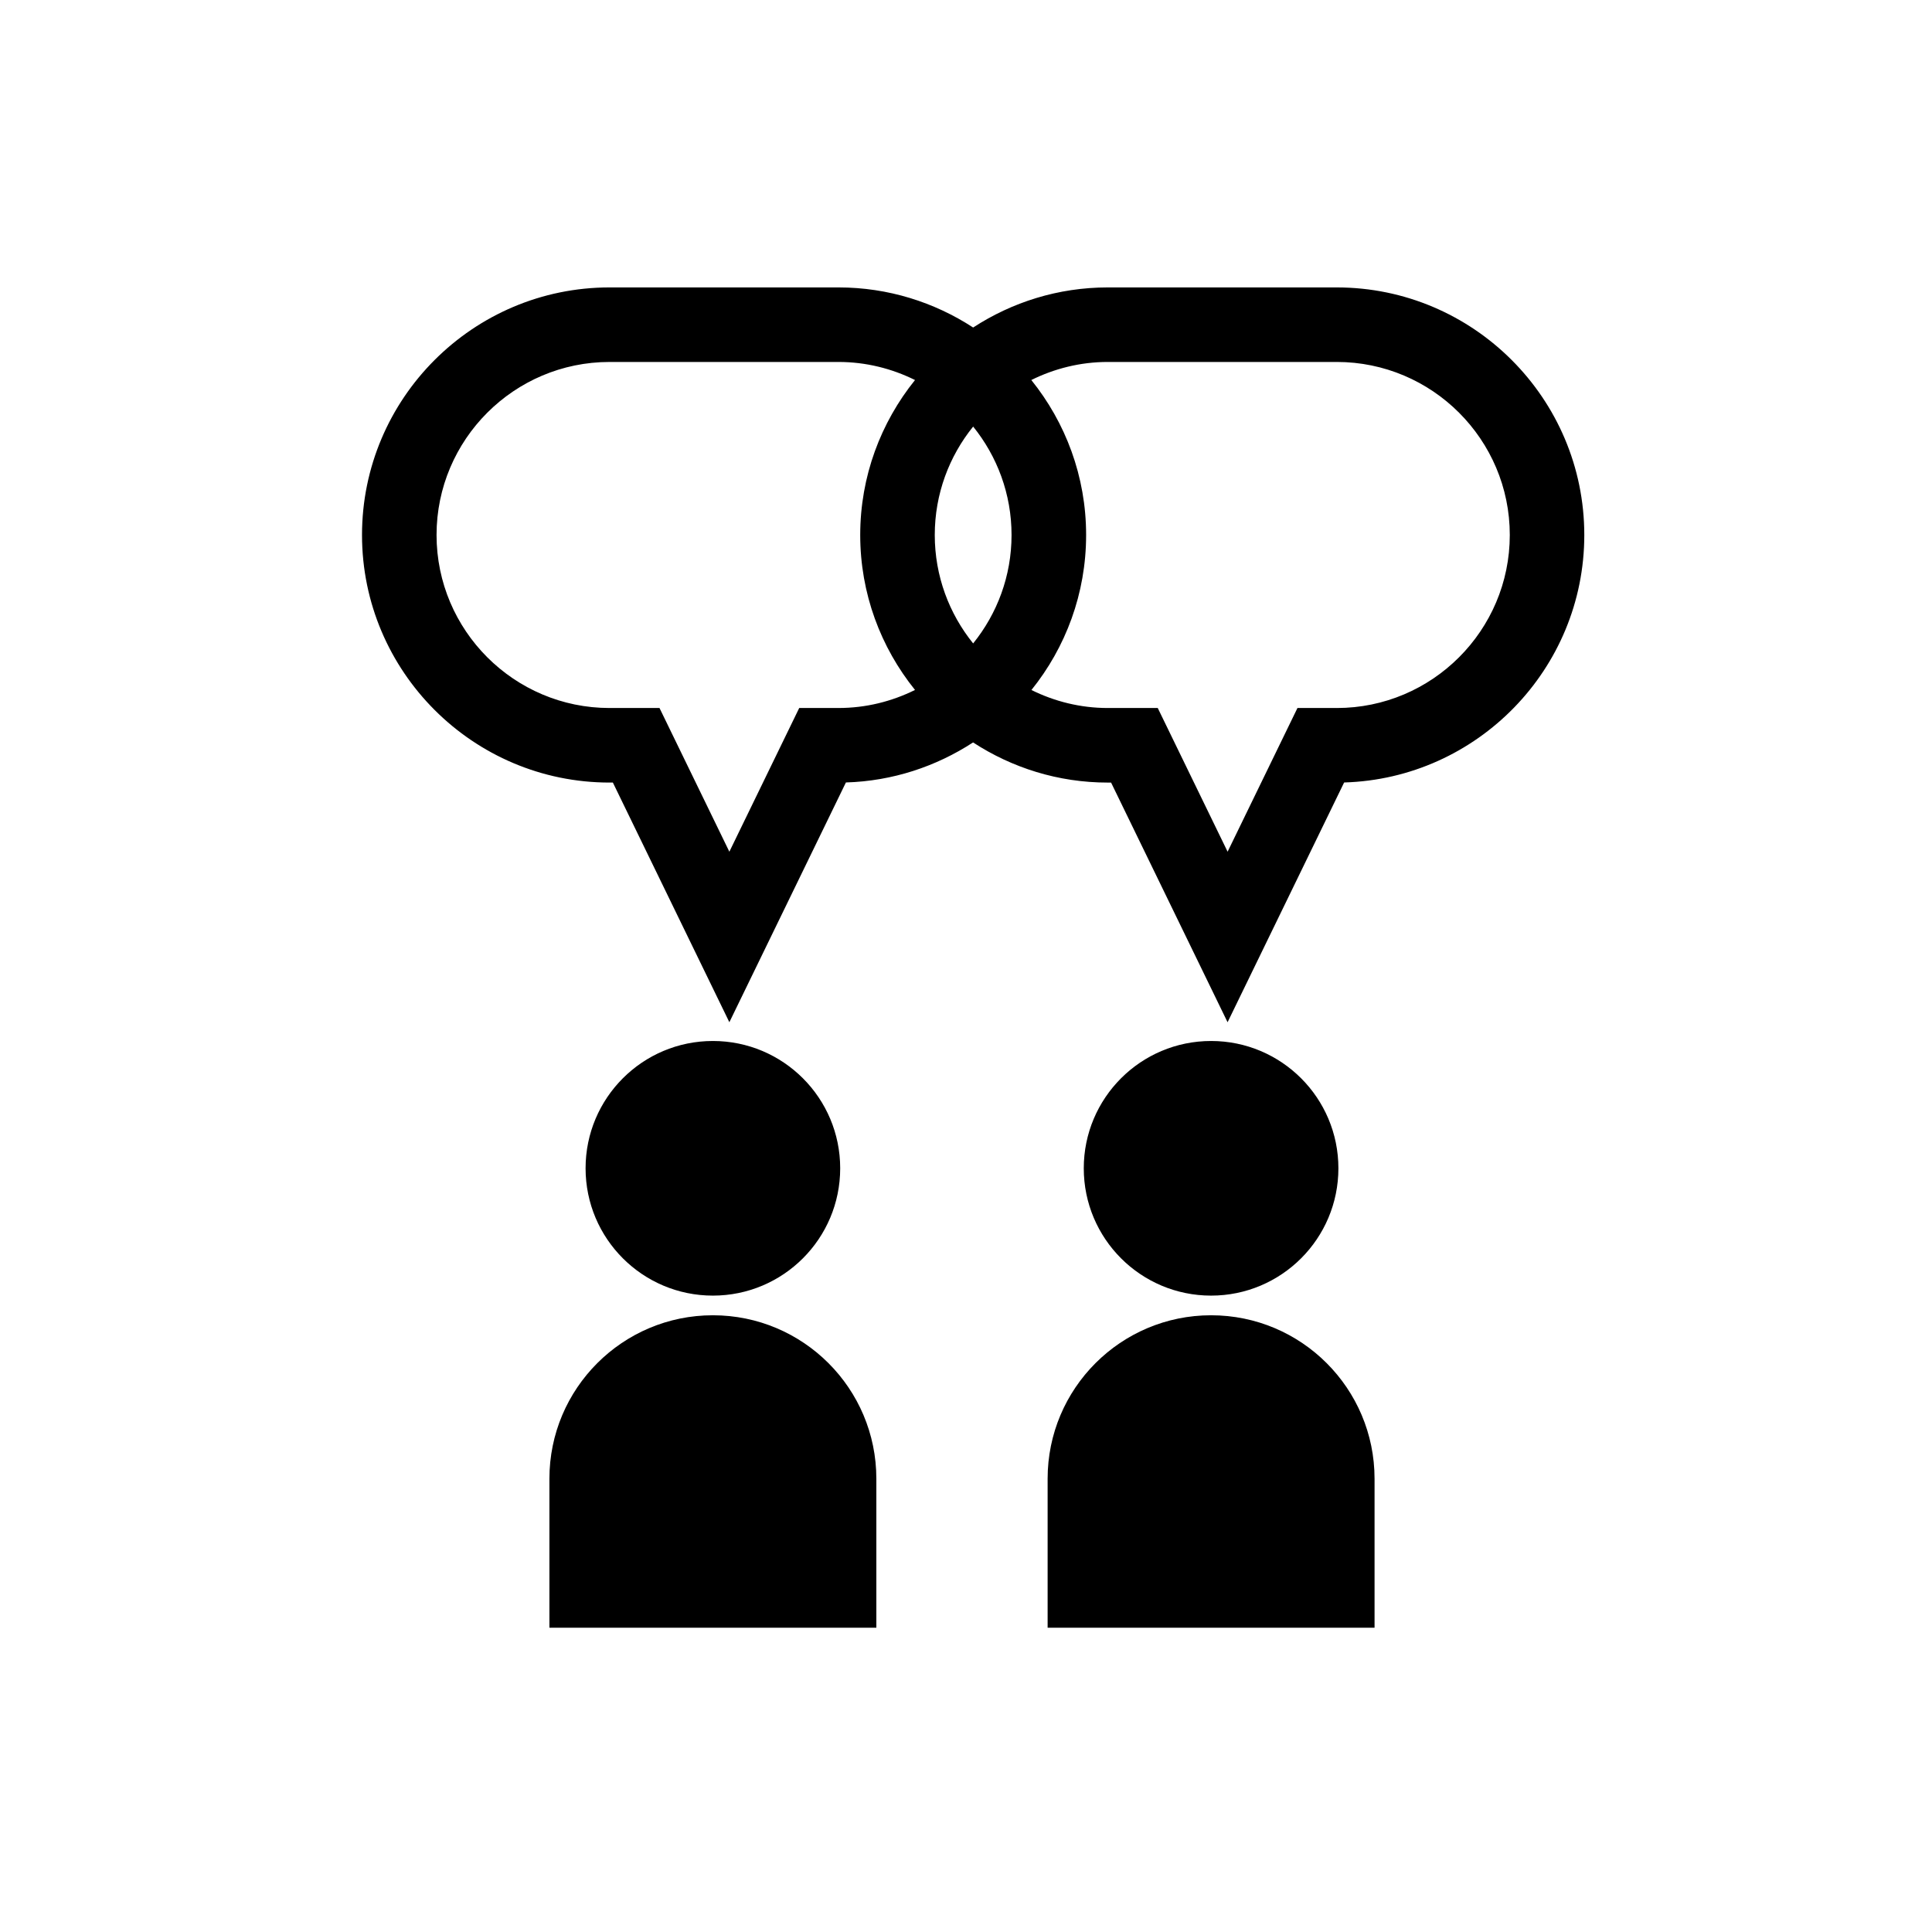
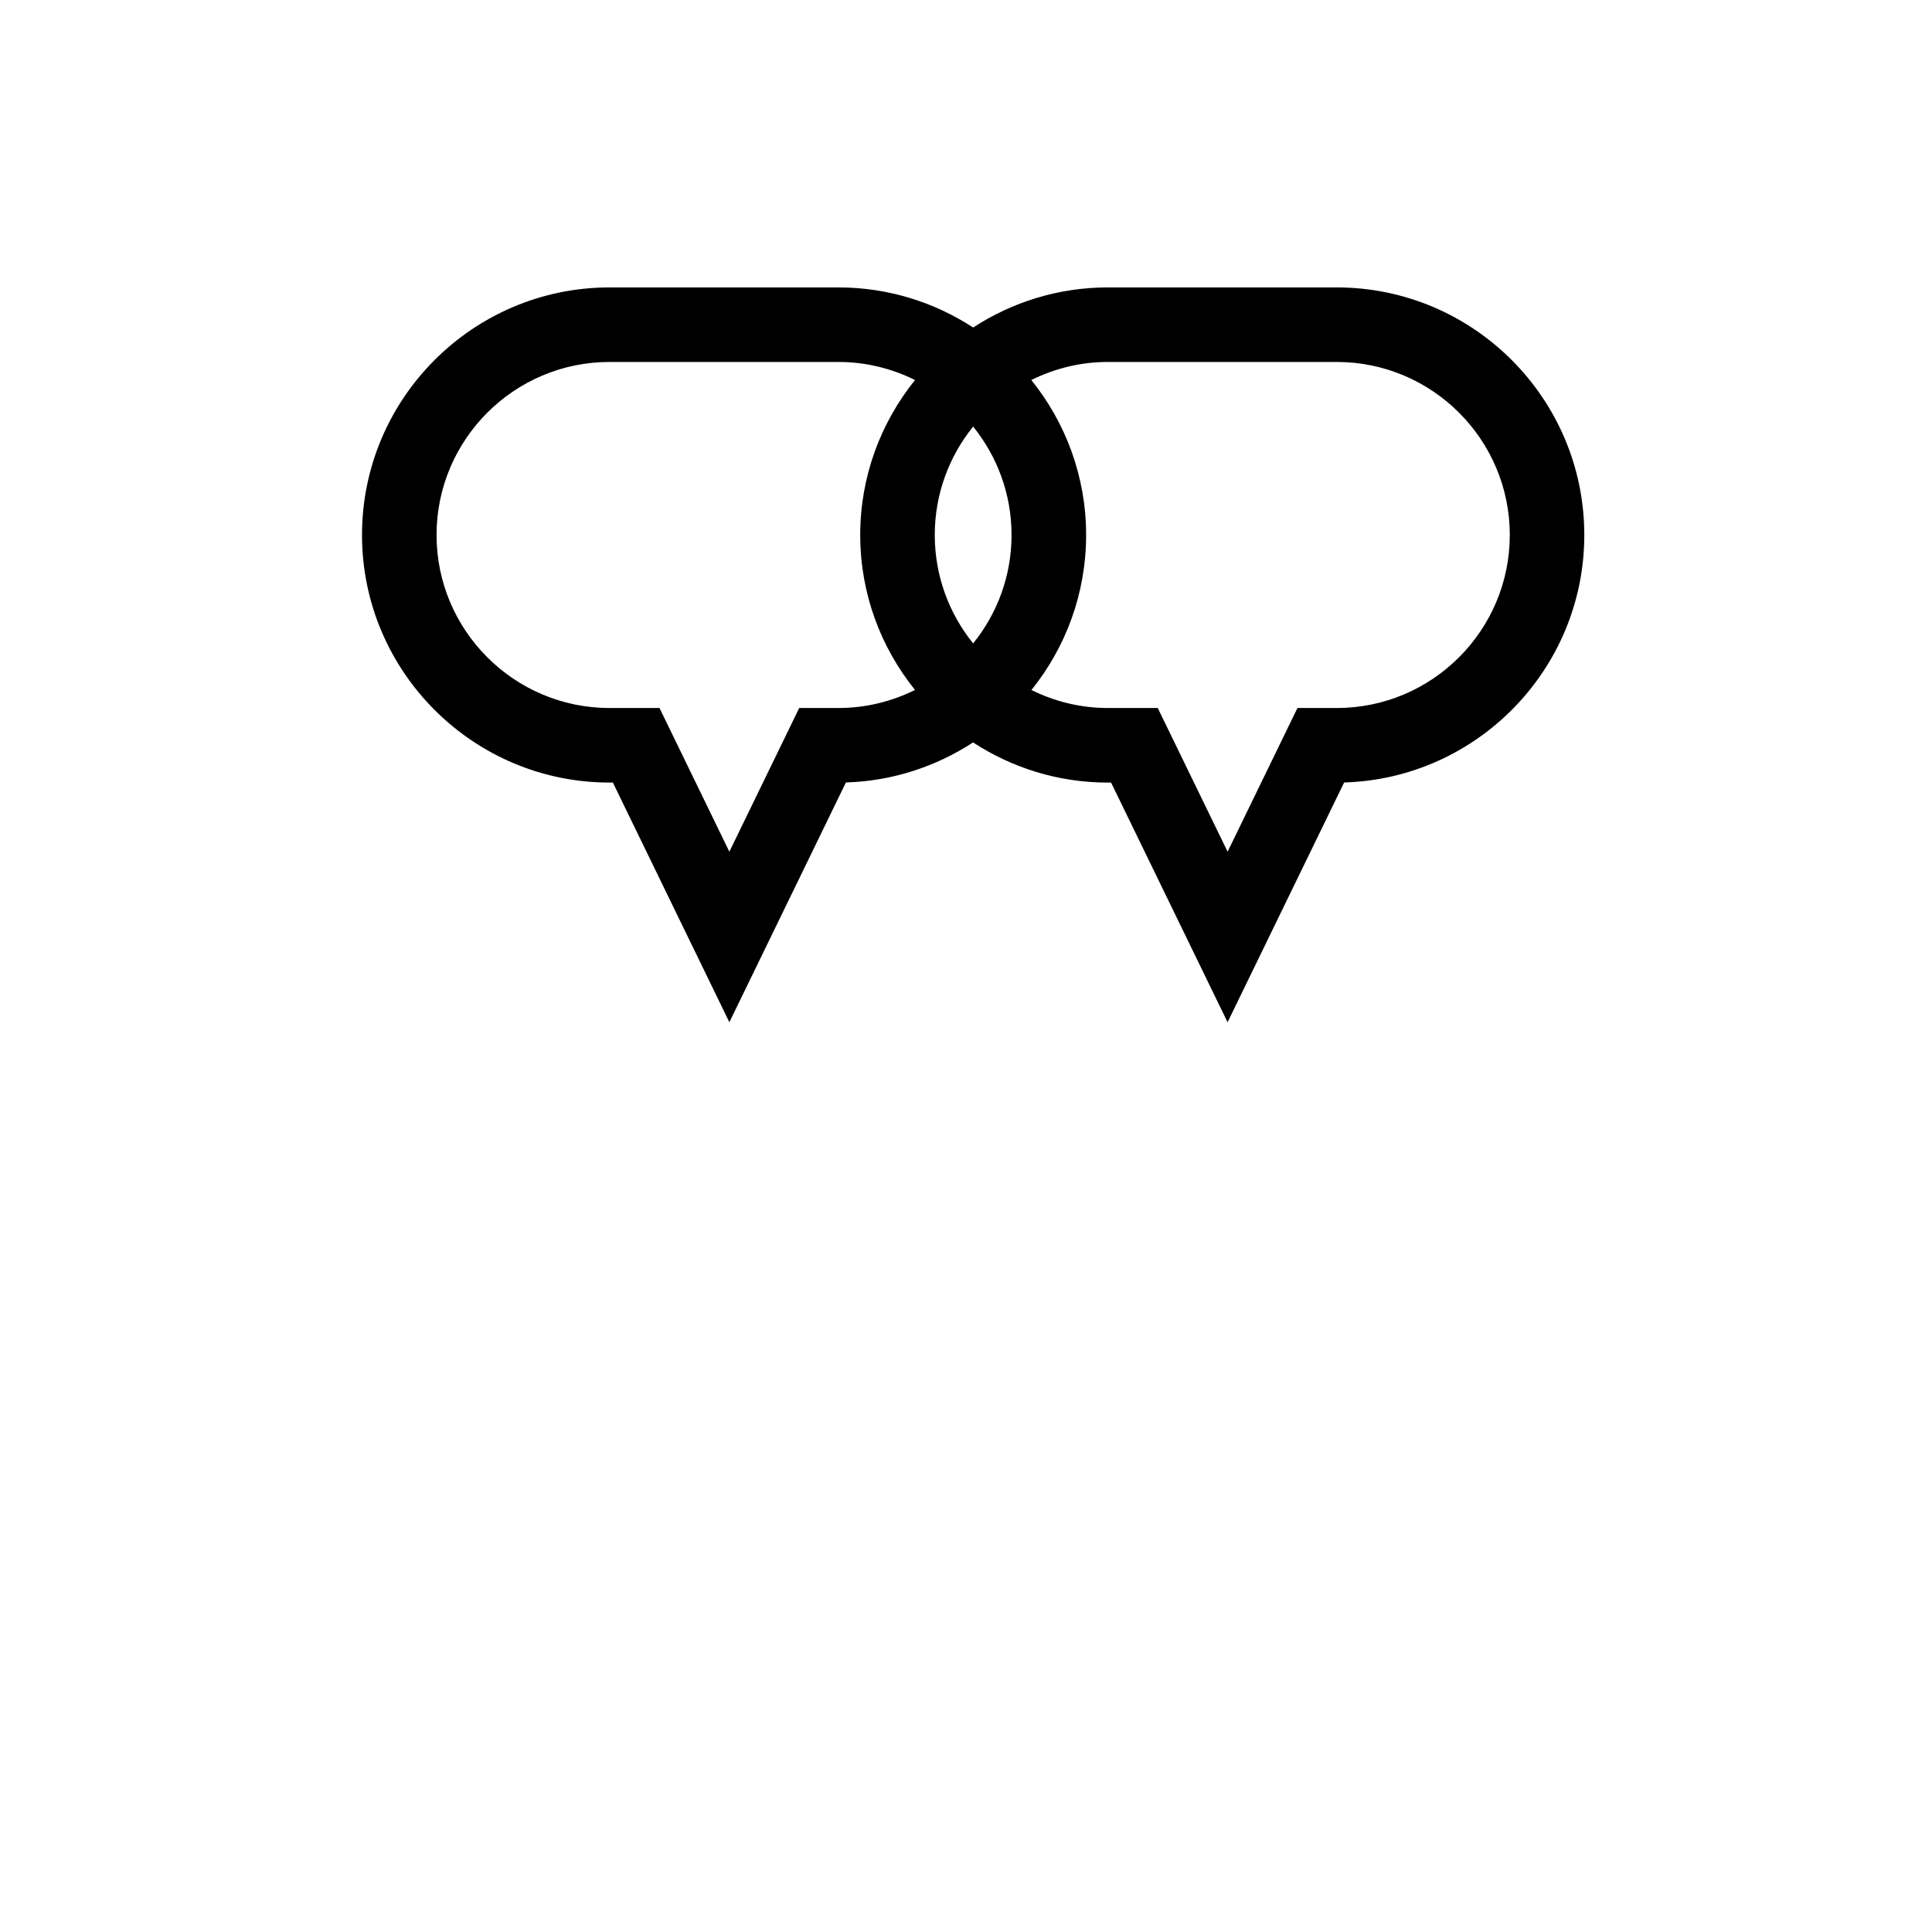
<svg xmlns="http://www.w3.org/2000/svg" fill="#000000" width="800px" height="800px" version="1.1" viewBox="144 144 512 512">
  <g>
-     <path d="m366.66 453.61c0 18.637-15.105 33.742-33.738 33.742-18.633 0-33.738-15.105-33.738-33.742 0-18.633 15.105-33.738 33.738-33.738 18.633 0 33.738 15.105 33.738 33.738" />
-     <path d="m332.92 492.56c-23.926 0-43.32 19.395-43.32 43.316v39.488h86.641v-39.488c0-23.922-19.395-43.316-43.32-43.316z" />
-     <path d="m498.69 453.61c0 18.637-15.105 33.742-33.738 33.742-18.637 0-33.742-15.105-33.742-33.742 0-18.633 15.105-33.738 33.742-33.738 18.633 0 33.738 15.105 33.738 33.738" />
-     <path d="m464.95 492.56c-23.926 0-43.32 19.395-43.32 43.316v39.488h86.641v-39.488c-0.004-23.922-19.395-43.316-43.32-43.316z" />
    <path d="m498.25 220.17h-60.676c-13.16 0-25.395 3.93-35.68 10.625-10.281-6.695-22.523-10.625-35.68-10.625h-60.672c-36.176 0-65.605 29.43-65.605 65.609 0 36.176 29.434 65.609 65.605 65.609h0.875l30.871 63.512 30.887-63.539c12.414-0.367 23.93-4.254 33.699-10.609 10.285 6.703 22.531 10.641 35.699 10.641h0.875l30.871 63.512 30.887-63.539c35.273-1.039 63.648-30.059 63.648-65.578 0-36.184-29.43-65.617-65.605-65.617zm-96.355 94.344c-6.352-7.871-10.172-17.859-10.172-28.734s3.82-20.867 10.172-28.734c6.352 7.871 10.176 17.859 10.176 28.734 0.004 10.875-3.824 20.867-10.176 28.734zm-35.68 17.117h-10.414l-18.512 38.082-18.512-38.082h-13.234c-25.285 0-45.852-20.57-45.852-45.852 0-25.285 20.566-45.855 45.852-45.855h60.672c7.281 0 14.152 1.754 20.273 4.789-9.062 11.254-14.52 25.527-14.52 41.066 0 15.539 5.457 29.816 14.52 41.066-6.121 3.035-12.988 4.785-20.273 4.785zm132.04 0h-10.414l-18.512 38.082-18.512-38.082h-13.234c-7.269 0-14.125-1.746-20.242-4.773 9.059-11.25 14.492-25.543 14.492-41.082 0-15.539-5.461-29.816-14.523-41.066 6.125-3.035 12.992-4.789 20.273-4.789h60.672c25.285 0 45.855 20.57 45.855 45.855 0 25.289-20.574 45.855-45.855 45.855z" />
  </g>
</svg>